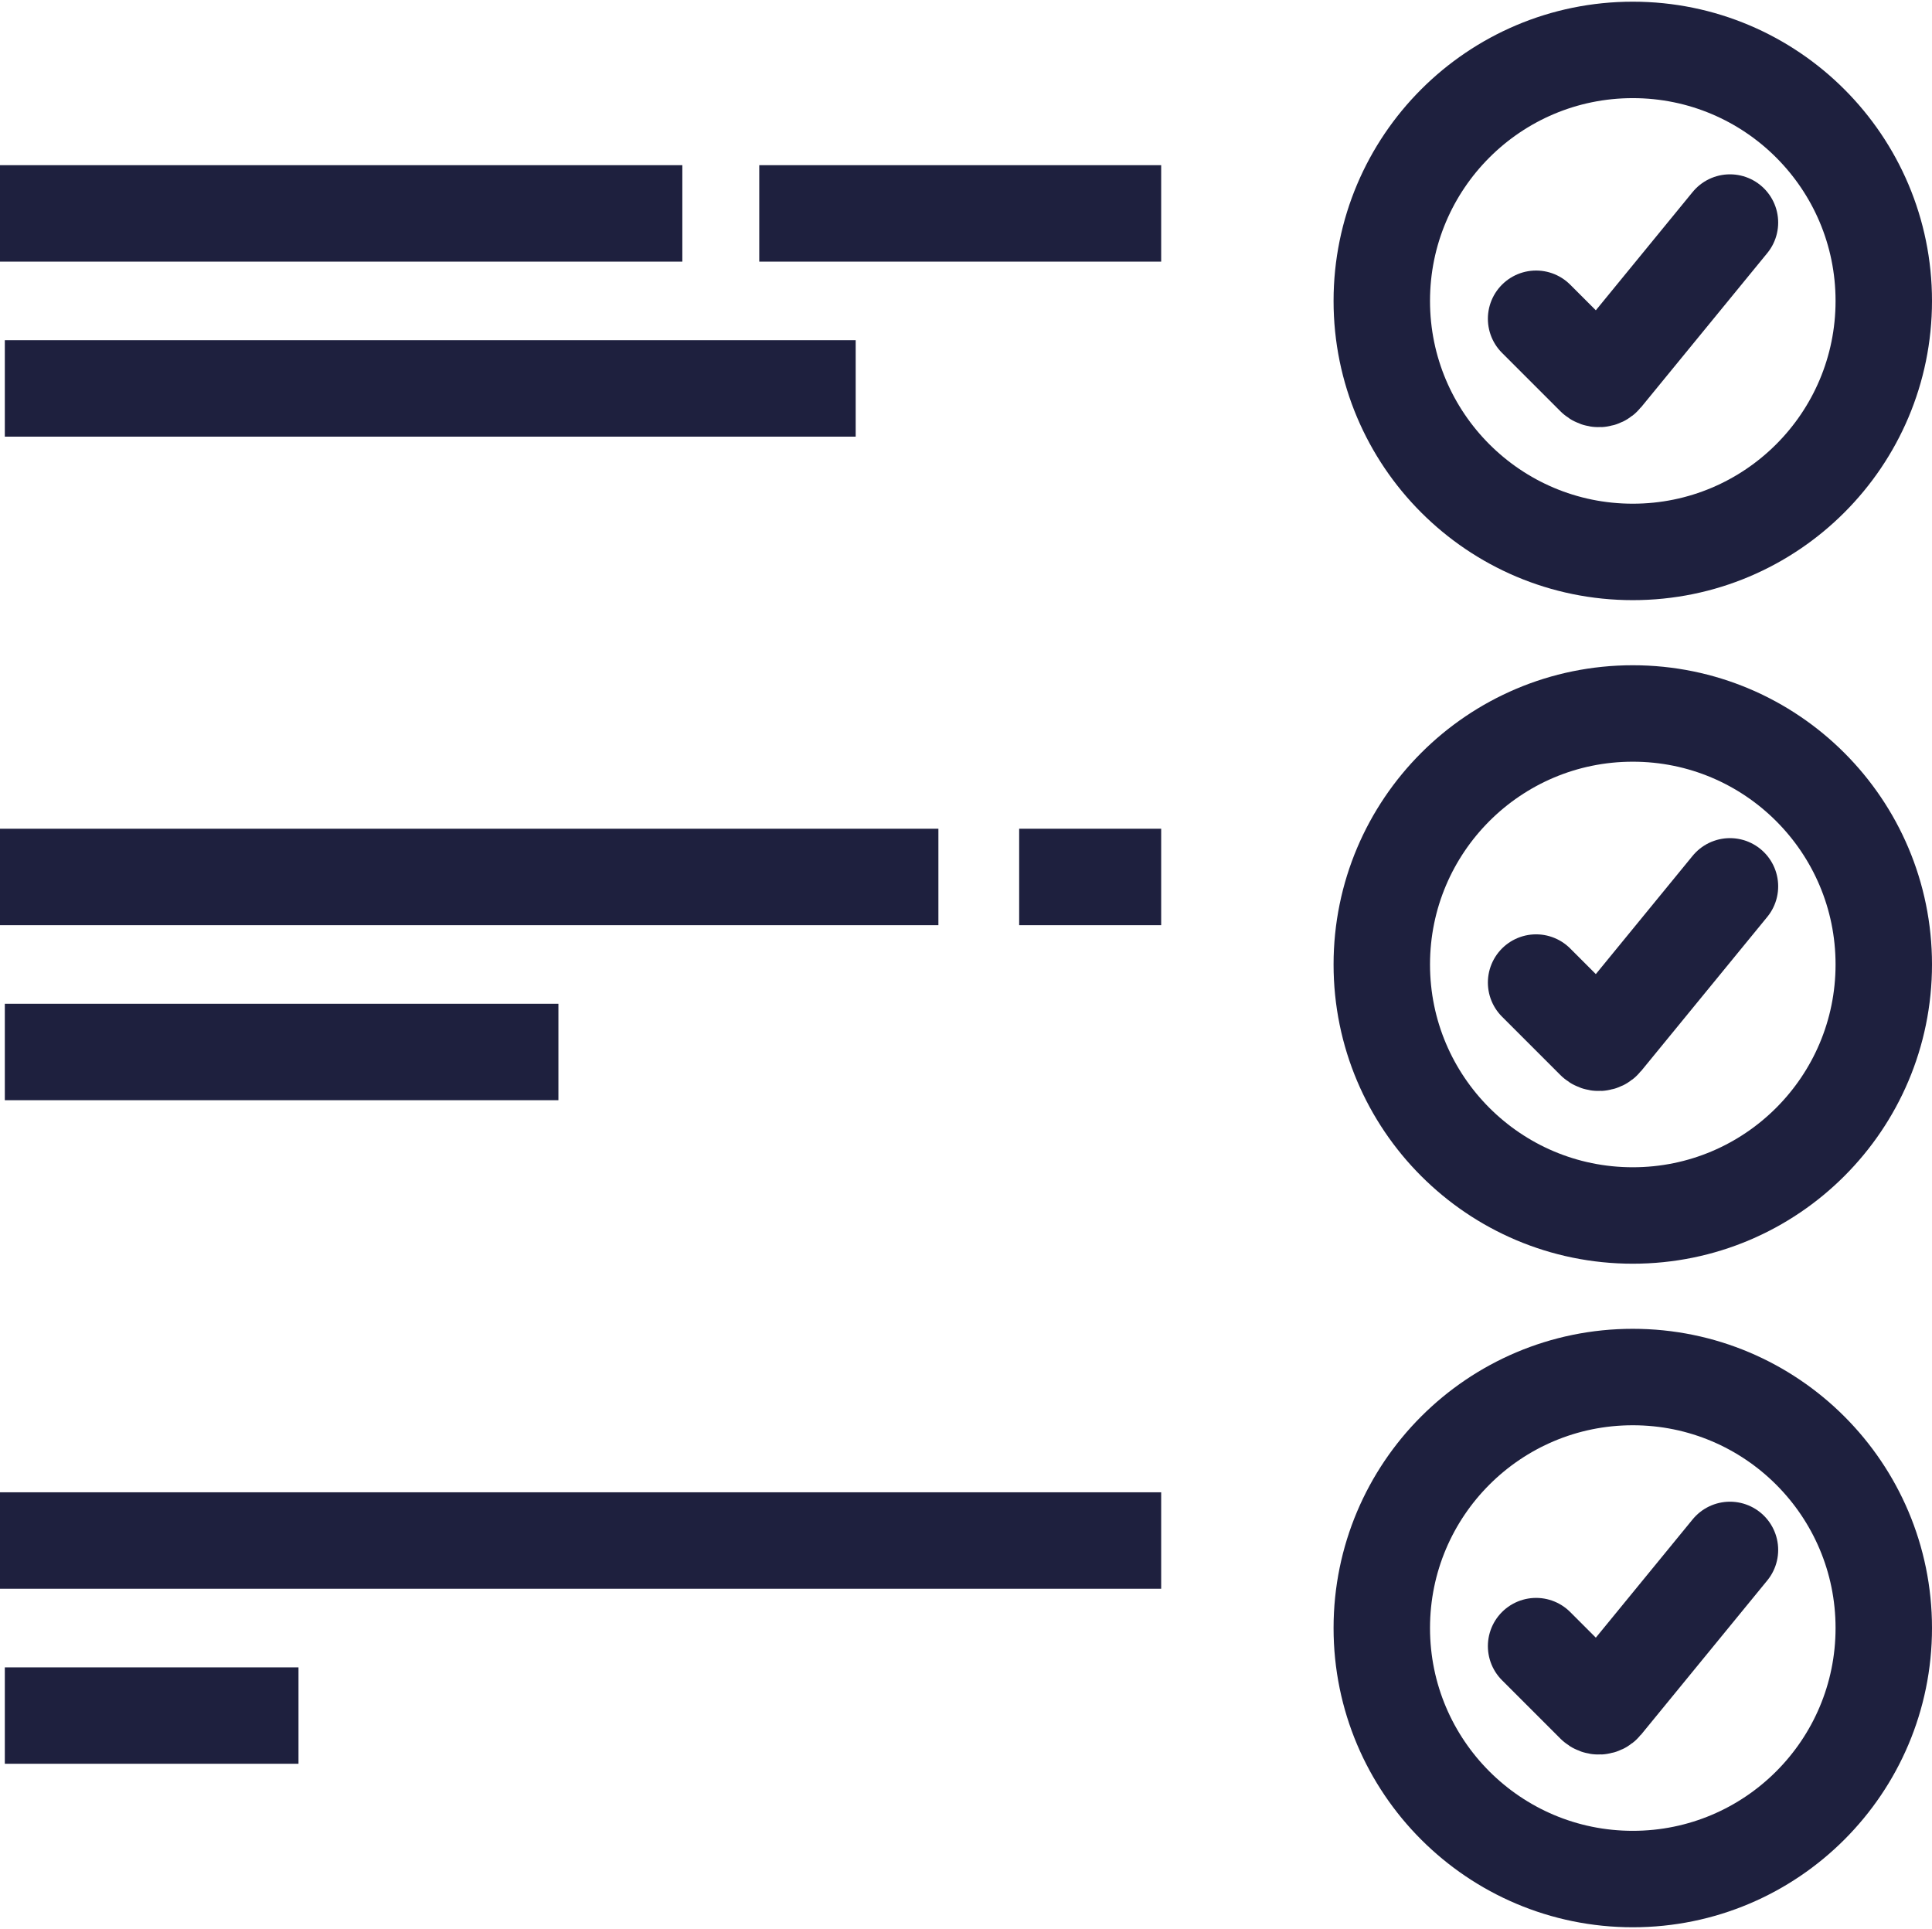
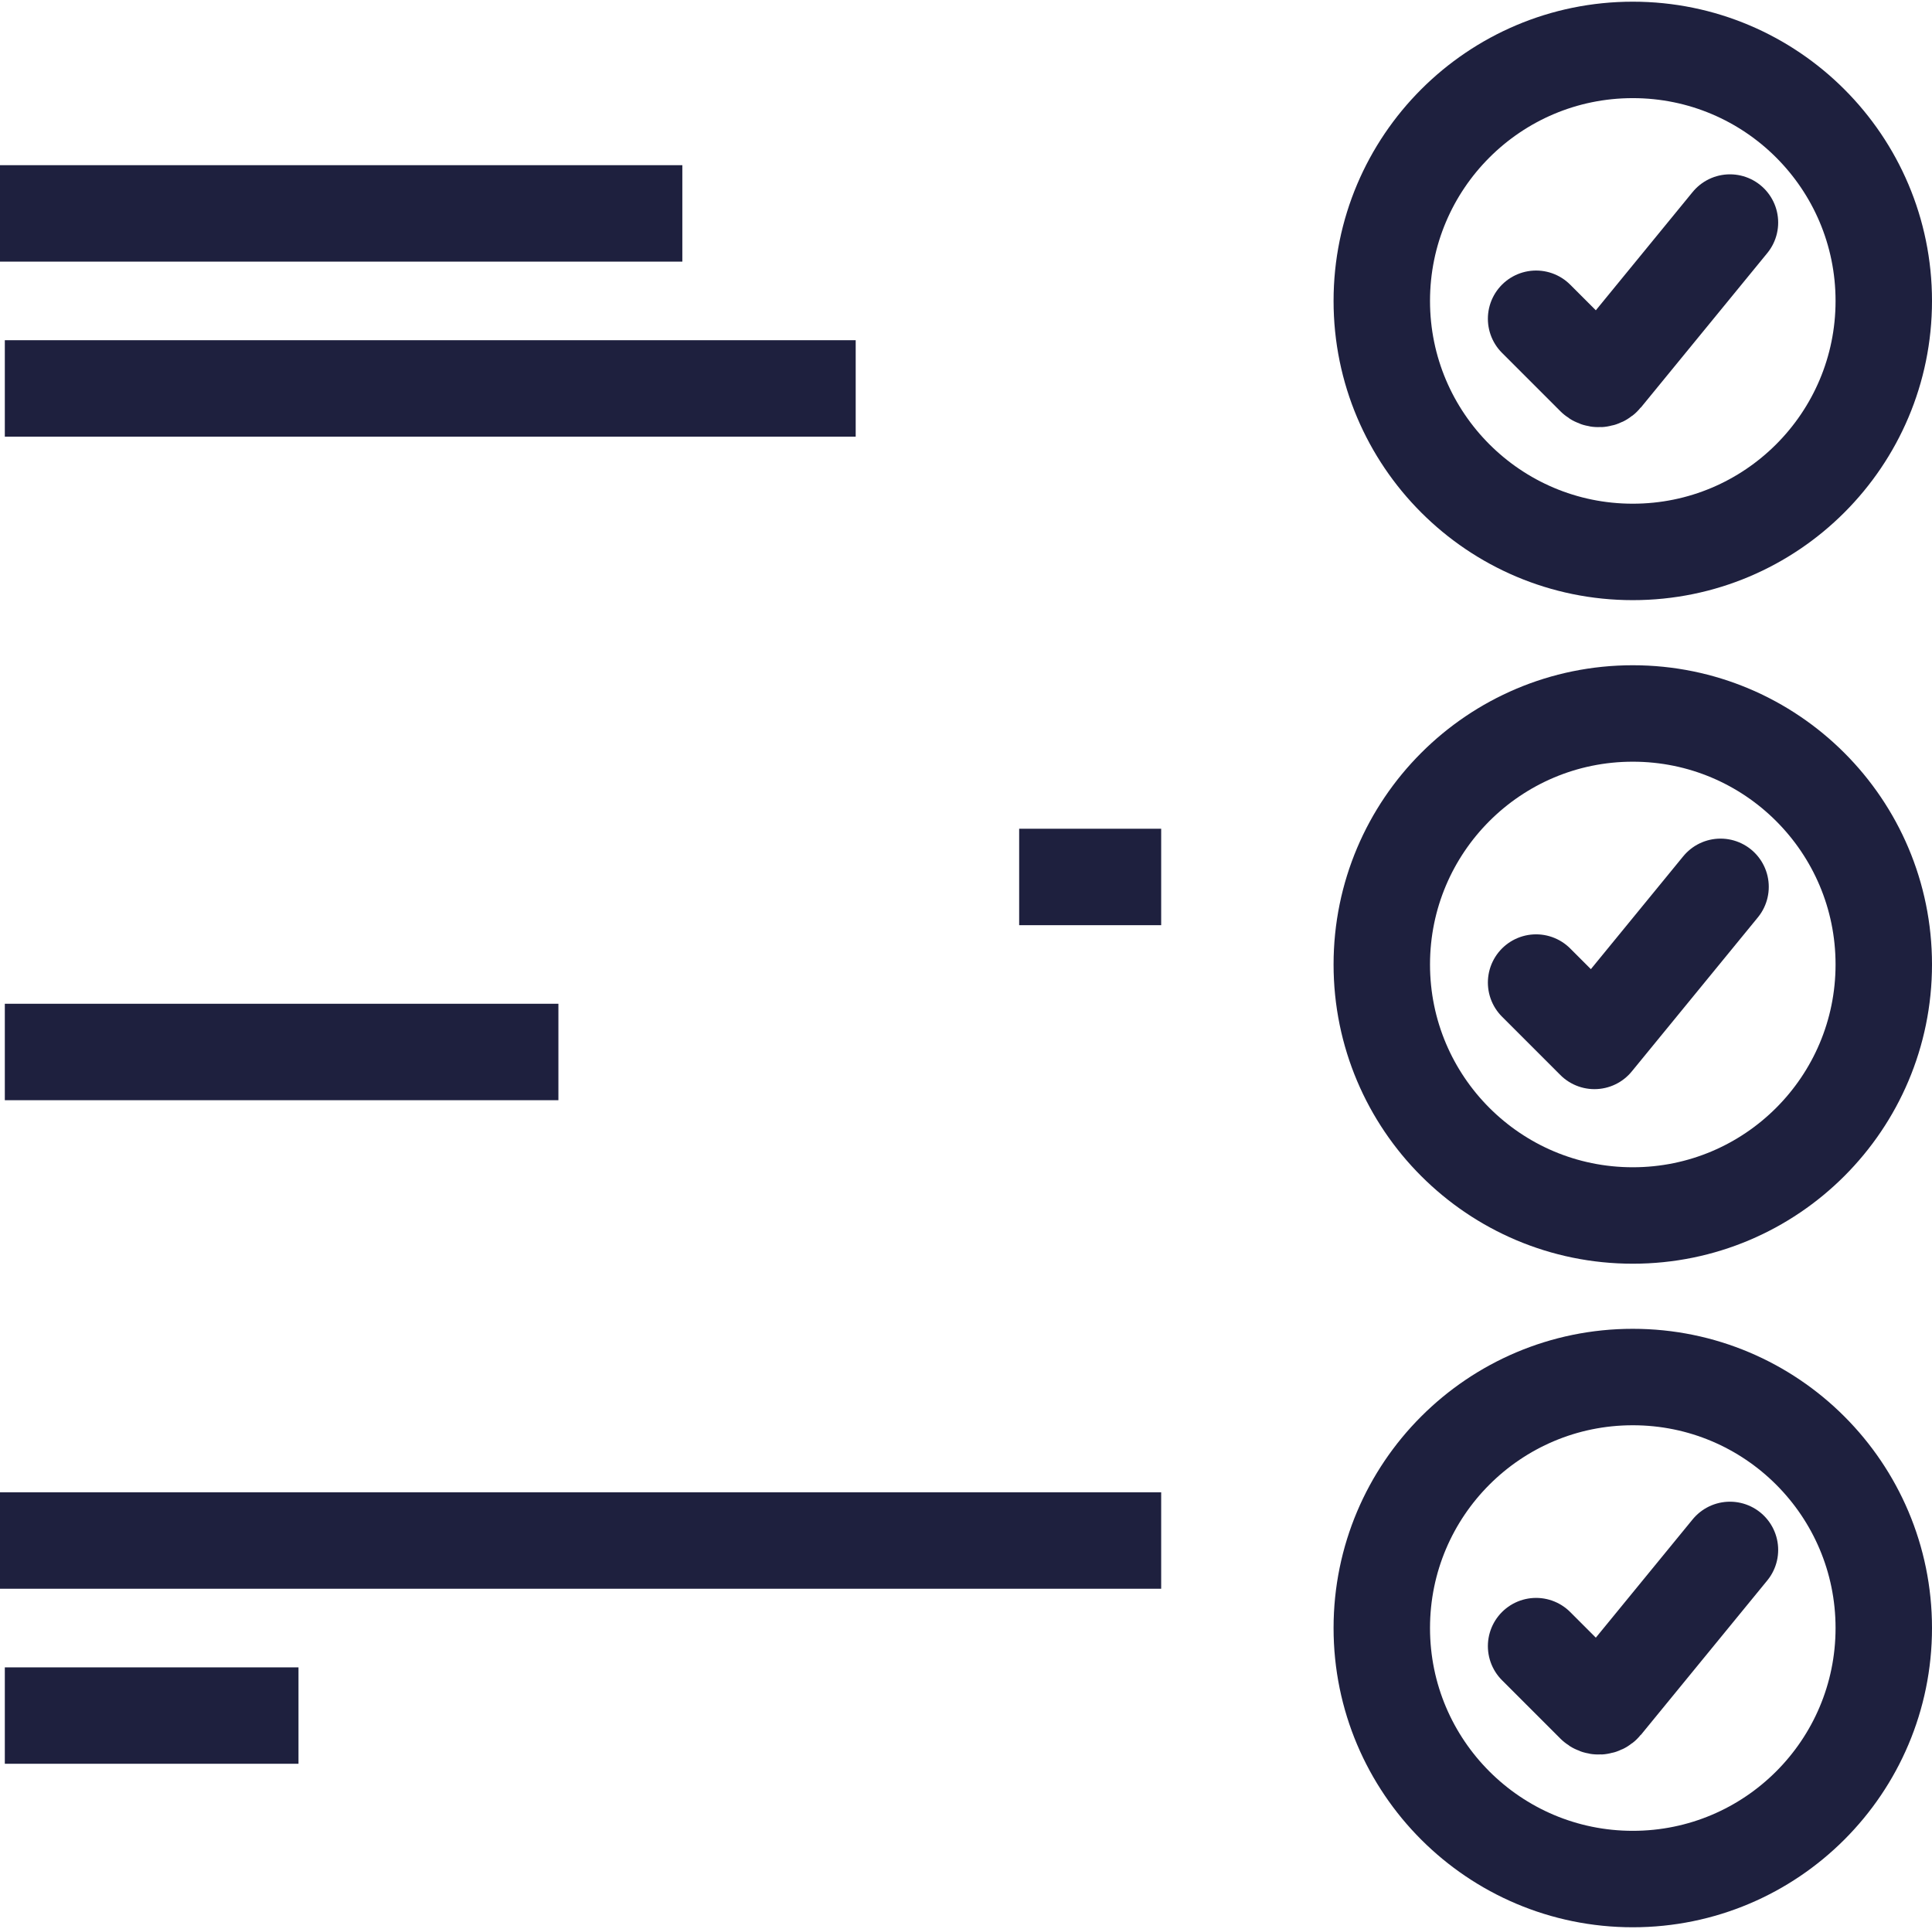
<svg xmlns="http://www.w3.org/2000/svg" id="Layer_2" viewBox="0 0 80.13 80">
  <defs>
    <style>.cls-1{stroke-linecap:square;}.cls-1,.cls-2{stroke:#1e203e;stroke-linejoin:round;stroke-width:4px;}.cls-1,.cls-2,.cls-3{fill:none;}.cls-2{stroke-linecap:round;}</style>
  </defs>
  <g id="Layer_1-2">
    <g>
      <circle class="cls-2" cx="67.72" cy="12.48" r="10.41" />
      <path class="cls-2" d="M63.71,13.22l2.42,2.42c.11,.11,.29,.1,.39-.02l5.23-6.39" />
      <line class="cls-1" x1="2" y1="8.85" x2="26.3" y2="8.85" />
-       <line class="cls-1" x1="33.49" y1="8.85" x2="46.16" y2="8.85" />
      <line class="cls-1" x1="2.2" y1="16.11" x2="33.49" y2="16.11" />
      <circle class="cls-2" cx="67.72" cy="67.52" r="10.41" />
      <path class="cls-2" d="M63.71,68.27l2.42,2.42c.11,.11,.29,.1,.39-.02l5.23-6.39" />
      <line class="cls-1" x1="2" y1="63.89" x2="46.16" y2="63.89" />
      <line class="cls-1" x1="2.2" y1="71.15" x2="10.38" y2="71.15" />
      <circle class="cls-2" cx="67.72" cy="40" r="10.41" />
-       <path class="cls-2" d="M63.71,40.75l2.42,2.42c.11,.11,.29,.1,.39-.02l5.23-6.39" />
-       <line class="cls-1" x1="2" y1="36.37" x2="36.92" y2="36.37" />
+       <path class="cls-2" d="M63.71,40.75l2.42,2.42l5.23-6.39" />
      <line class="cls-1" x1="44.27" y1="36.37" x2="46.16" y2="36.37" />
      <line class="cls-1" x1="2.2" y1="43.63" x2="21.16" y2="43.63" />
      <rect class="cls-3" x=".12" width="80" height="80" />
    </g>
  </g>
</svg>